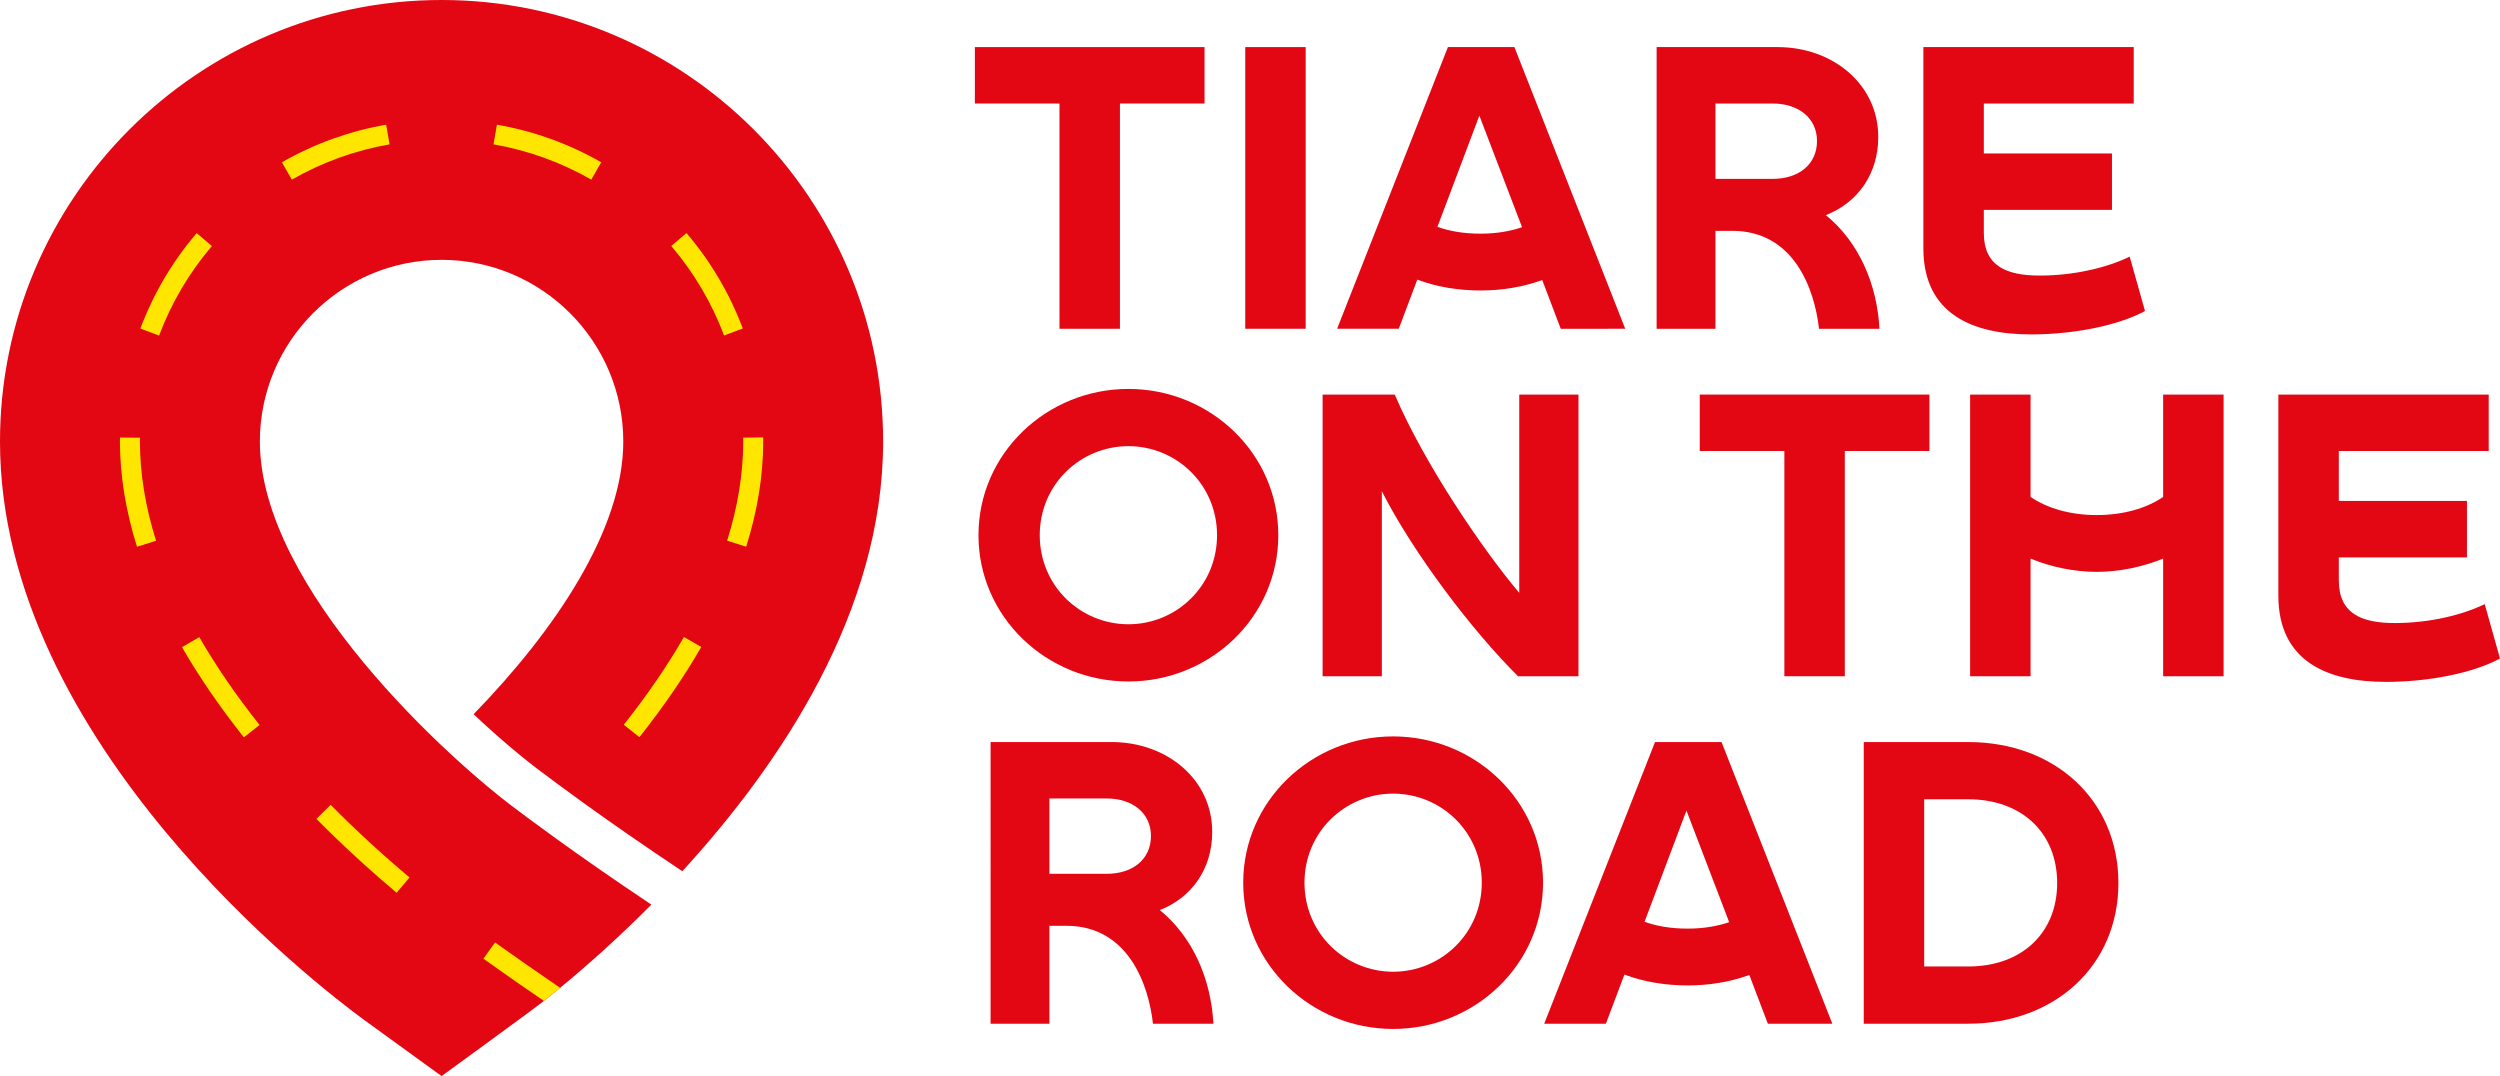
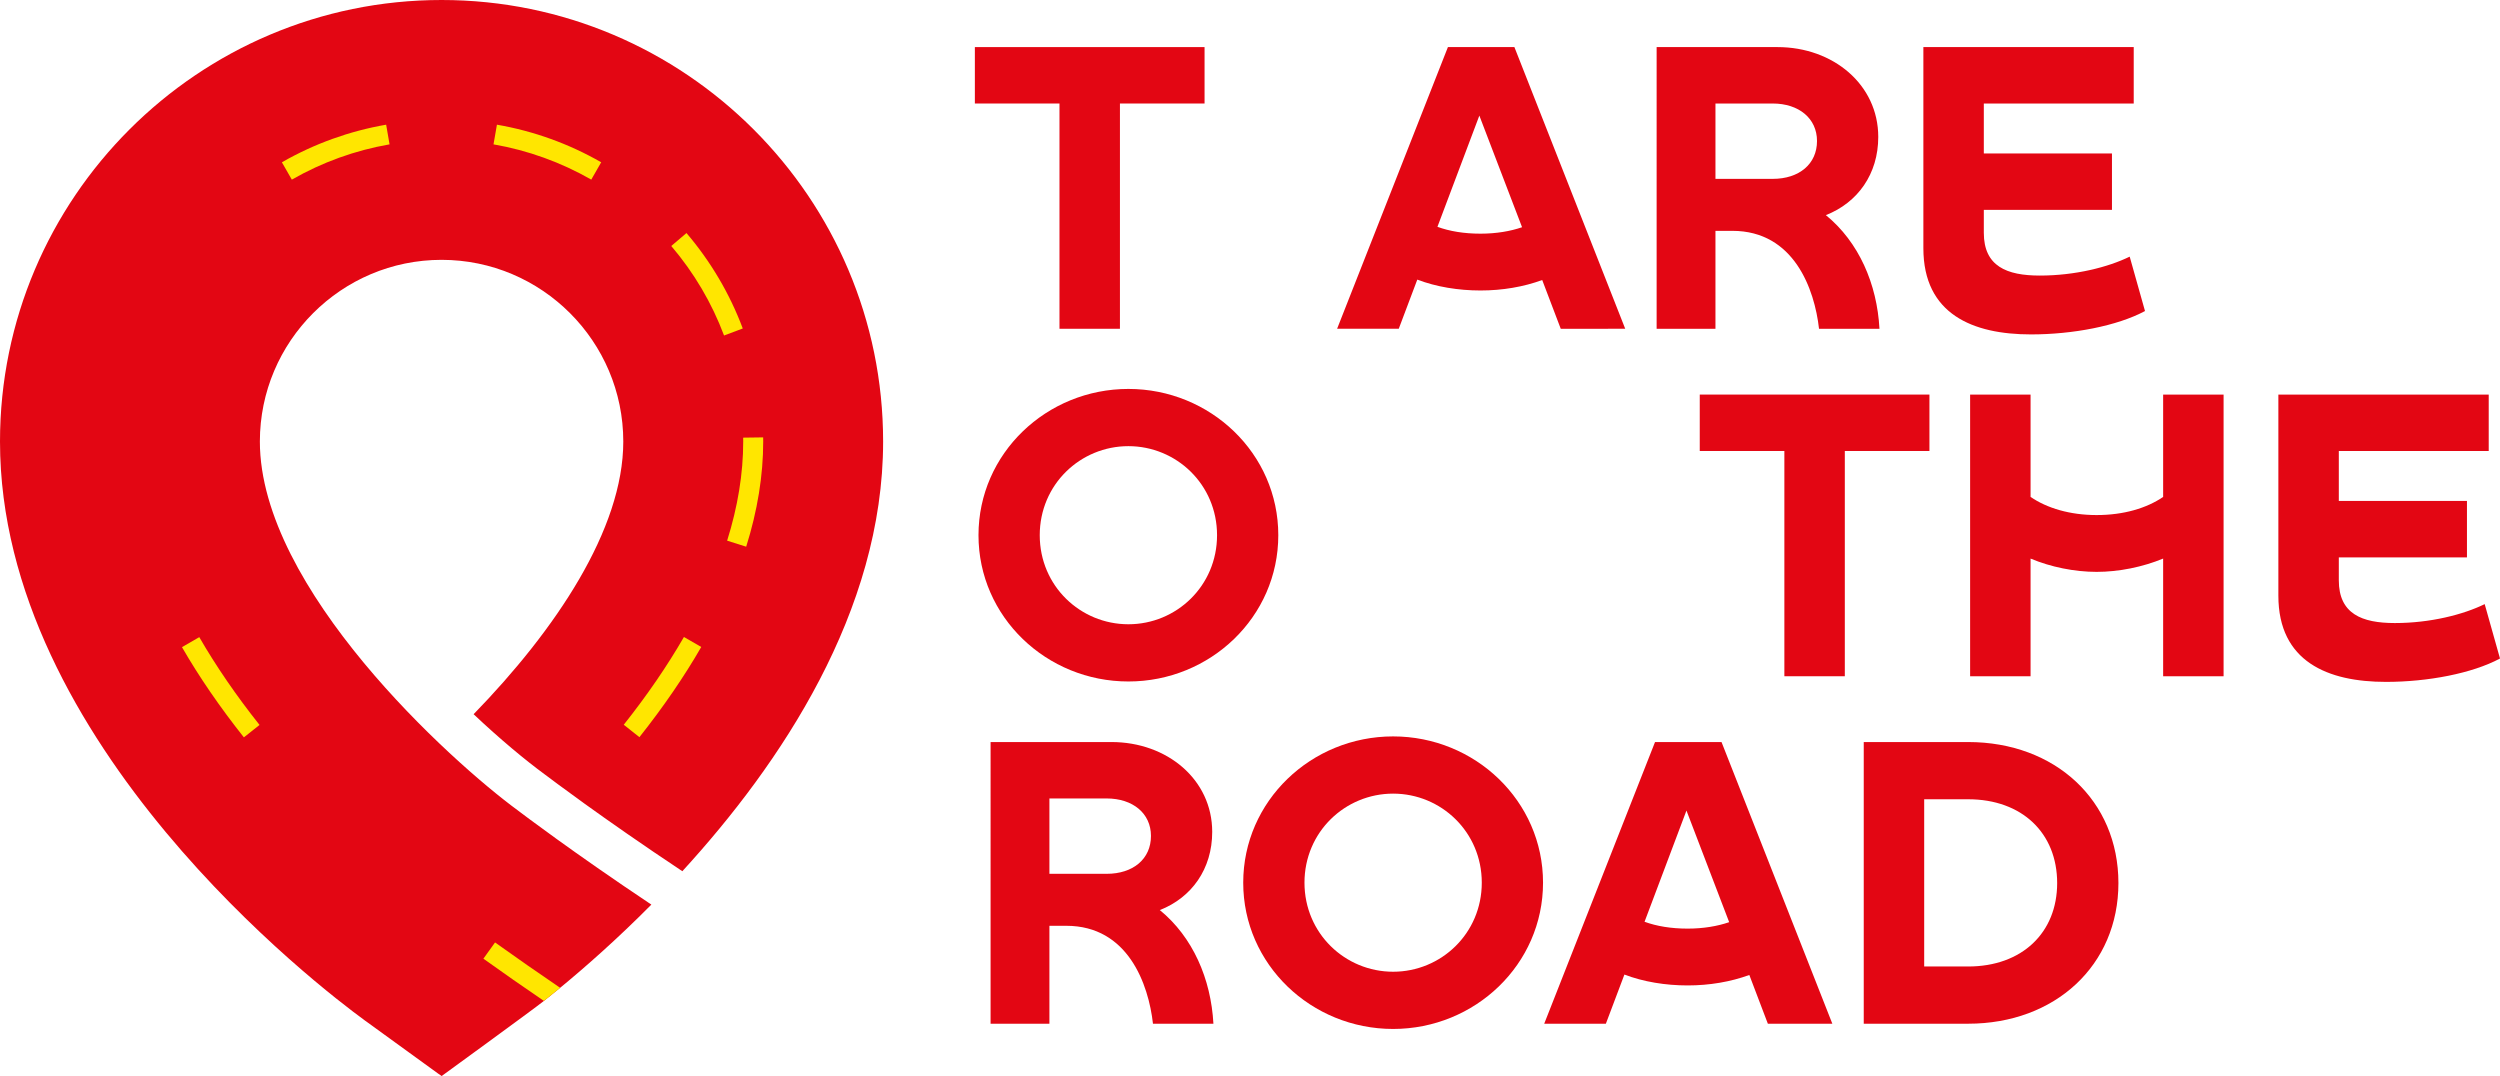
<svg xmlns="http://www.w3.org/2000/svg" version="1.1" id="Livello_1" x="0px" y="0px" width="968.099px" height="416.69px" viewBox="0 0 968.099 416.69" enable-background="new 0 0 968.099 416.69" xml:space="preserve">
  <path fill="#E30613" d="M183.4,276.57c31.7-32.6,57.96-71.61,57.96-105.59c0-38.79-31.57-70.36-70.36-70.36  c-38.81,0-70.37,31.57-70.37,70.36c0,56.97,74.05,123.939,99.99,142.91l0.96,0.729c0.25,0.181,20.02,15.24,50.65,35.681  c-13.38,13.5-25.84,24.42-35.32,32.22c-2.28,1.87-4.38,3.569-6.28,5.08c-4.79,3.79-39.61,29.09-39.61,29.09  c-0.52-0.36-1.04-0.73-1.55-1.09l-28.01-20.311c-0.01-0.01-0.04-0.01-0.04-0.01c-0.15-0.12-0.37-0.28-0.48-0.37  C124.18,382.669,0,287.98,0,170.98C0,76.7,76.71,0,171,0c94.28,0,170.98,76.7,170.98,170.98c0,65.78-39.7,124.86-77.75,166.39  c-31.42-20.87-51.82-36.41-52.05-36.58l-1.28-0.949C203.28,294.24,193.6,286.2,183.4,276.57" />
  <path fill="#FFE600" d="M70.468,250.597c6.621,11.49,14.694,23.244,23.969,34.938l6.062-4.808  c-9.048-11.398-16.894-22.835-23.327-34L70.468,250.597z" />
  <path fill="#FFE600" d="M149.534,48.283c-14.24,2.472-27.816,7.37-40.372,14.566l3.848,6.712  c11.769-6.742,24.506-11.338,37.84-13.659L149.534,48.283z" />
-   <path fill="#FFE600" d="M76.152,90.258c-9.403,11.036-16.735,23.478-21.8,36.971l7.249,2.721  c4.755-12.654,11.626-24.325,20.447-34.673L76.152,90.258z" />
-   <path fill="#FFE600" d="M122.534,317.101c9.872,9.985,20.326,19.601,31.067,28.603l4.974-5.941  c-10.559-8.836-20.832-18.292-30.538-28.104L122.534,317.101z" />
-   <path fill="#FFE600" d="M54.201,169.498l-7.74-0.061l-0.015,1.543c0.008,13.152,2.23,26.864,6.607,40.75l7.377-2.329  c-4.135-13.13-6.236-26.063-6.244-38.421L54.201,169.498z" />
  <path fill="#FFE600" d="M191.108,55.902c13.342,2.321,26.078,6.917,37.855,13.652l3.848-6.713  c-12.563-7.196-26.146-12.094-40.38-14.558L191.108,55.902z" />
  <path fill="#FFE600" d="M265.829,90.243l-5.889,5.019c8.814,10.348,15.693,22.004,20.44,34.658l7.249-2.721  C282.564,113.706,275.224,101.271,265.829,90.243" />
  <path fill="#FFE600" d="M216.91,382.52c-2.28,1.87-4.38,3.569-6.28,5.08c-8-5.45-15.85-10.931-23.44-16.36l4.51-6.29  C199.85,370.78,208.3,376.66,216.91,382.52" />
  <path fill="#FFE600" d="M241.542,280.652l6.062,4.808c9.267-11.679,17.325-23.425,23.947-34.922l-6.705-3.871  C258.413,257.838,250.567,269.268,241.542,280.652" />
  <path fill="#FFE600" d="M295.527,169.37l-7.74,0.105l0.015,1.505c0,12.351-2.101,25.269-6.228,38.391l7.377,2.329  c4.369-13.878,6.592-27.583,6.592-40.72L295.527,169.37z" />
  <polygon fill="#E30613" points="410.274,40.083 377.506,40.083 377.506,18.237 466.451,18.237 466.451,40.083 433.682,40.083   433.682,127.313 410.274,127.313 " />
-   <rect x="482.205" y="18.237" fill="#E30613" width="23.406" height="109.075" />
  <path fill="#E30613" d="M604.383,127.312l-7.179-18.881c-7.177,2.652-15.448,4.056-23.874,4.056c-8.583,0-17.164-1.404-24.498-4.212  l-7.179,19.037h-23.874l42.912-109.075h25.746l42.912,109.075H604.383z M589.403,87.989l-16.541-43.224l-16.229,43.068  c4.683,1.716,10.3,2.653,16.697,2.653C579.416,90.486,584.878,89.549,589.403,87.989" />
  <path fill="#E30613" d="M727.805,127.312h-23.407c-1.715-15.292-9.674-37.919-33.55-37.919h-6.554v37.919h-22.78V18.237h46.811  c21.535,0,39.012,14.513,39.012,34.798c0,14.356-7.959,25.436-20.286,30.273C719.847,93.762,726.867,109.991,727.805,127.312   M686.453,69.264c10.298,0,17.164-5.773,17.164-14.668c0-8.739-7.021-14.513-17.164-14.513h-22.159v29.181H686.453z" />
  <path fill="#E30613" d="M830.63,120.446c-10.768,5.773-27.933,9.051-44.161,9.051c-22.471,0-41.664-7.803-41.664-33.394V18.237  h81.456v21.846h-58.048v19.35h49.622v21.846h-49.622v8.895c0,12.951,8.894,16.54,21.689,16.54c13.732,0,26.527-3.276,34.797-7.334  L830.63,120.446z" />
  <path fill="#E30613" d="M378.91,207.253c0-31.676,26.371-56.643,58.048-56.643c31.678,0,58.049,24.967,58.049,56.643  c0,31.676-26.371,56.643-58.049,56.643C405.281,263.896,378.91,238.929,378.91,207.253 M471.288,207.253  c0-19.661-15.76-34.486-34.33-34.486c-18.569,0-34.329,14.825-34.329,34.486s15.76,34.486,34.329,34.486  C455.528,241.739,471.288,226.914,471.288,207.253" />
-   <path fill="#E30613" d="M611.251,152.793v109.075h-23.406c-17.632-17.478-40.415-47.438-52.743-71.625v71.625h-22.938V152.793  h27.932c11.548,26.996,34.33,60.389,48.217,76.773v-76.773H611.251z" />
  <polygon fill="#E30613" points="690.979,174.64 658.21,174.64 658.21,152.793 747.154,152.793 747.154,174.64 714.385,174.64   714.385,261.869 690.979,261.869 " />
  <path fill="#E30613" d="M861.061,152.793v109.075h-23.407v-45.565c-7.957,3.277-17.164,5.149-25.747,5.149  s-17.79-1.872-25.591-5.149v45.565h-23.407V152.793h23.407v39.636c6.396,4.369,15.291,7.021,25.591,7.021  c10.455,0,19.349-2.652,25.747-7.021v-39.636H861.061z" />
  <path fill="#E30613" d="M968.099,255.002c-10.767,5.772-27.932,9.051-44.161,9.051c-22.47,0-41.664-7.803-41.664-33.394v-77.866  h81.456v21.846h-58.048v19.35h49.622v21.846h-49.622v8.895c0,12.951,8.895,16.54,21.69,16.54c13.731,0,26.526-3.275,34.797-7.334  L968.099,255.002z" />
  <path fill="#E30613" d="M469.884,396.424h-23.407c-1.715-15.292-9.674-37.919-33.55-37.919h-6.553v37.919h-22.782V287.349h46.812  c21.535,0,39.012,14.513,39.012,34.798c0,14.356-7.959,25.437-20.287,30.273C461.926,362.875,468.947,379.103,469.884,396.424   M428.533,338.376c10.298,0,17.164-5.773,17.164-14.668c0-8.739-7.022-14.514-17.164-14.514h-22.159v29.182H428.533z" />
  <path fill="#E30613" d="M481.425,341.809c0-31.676,26.371-56.643,58.048-56.643s58.049,24.967,58.049,56.643  s-26.371,56.643-58.049,56.643S481.425,373.485,481.425,341.809 M573.804,341.809c0-19.661-15.761-34.486-34.33-34.486  s-34.329,14.825-34.329,34.486s15.76,34.486,34.329,34.486S573.804,361.47,573.804,341.809" />
  <path fill="#E30613" d="M684.585,396.424l-7.179-18.881c-7.177,2.652-15.448,4.056-23.874,4.056c-8.583,0-17.164-1.403-24.498-4.212  l-7.179,19.037h-23.874l42.912-109.075h25.747l42.912,109.075H684.585z M669.605,357.101l-16.541-43.224l-16.229,43.068  c4.683,1.716,10.301,2.652,16.697,2.652C659.618,359.598,665.08,358.662,669.605,357.101" />
  <path fill="#E30613" d="M820.335,341.965c0,31.833-24.499,54.459-58.204,54.459h-40.416V287.349h40.416  C795.836,287.349,820.335,309.976,820.335,341.965 M796.616,341.965c0-19.349-13.575-32.457-34.485-32.457h-17.009v64.758h17.009  C783.041,374.266,796.616,361.159,796.616,341.965" />
</svg>